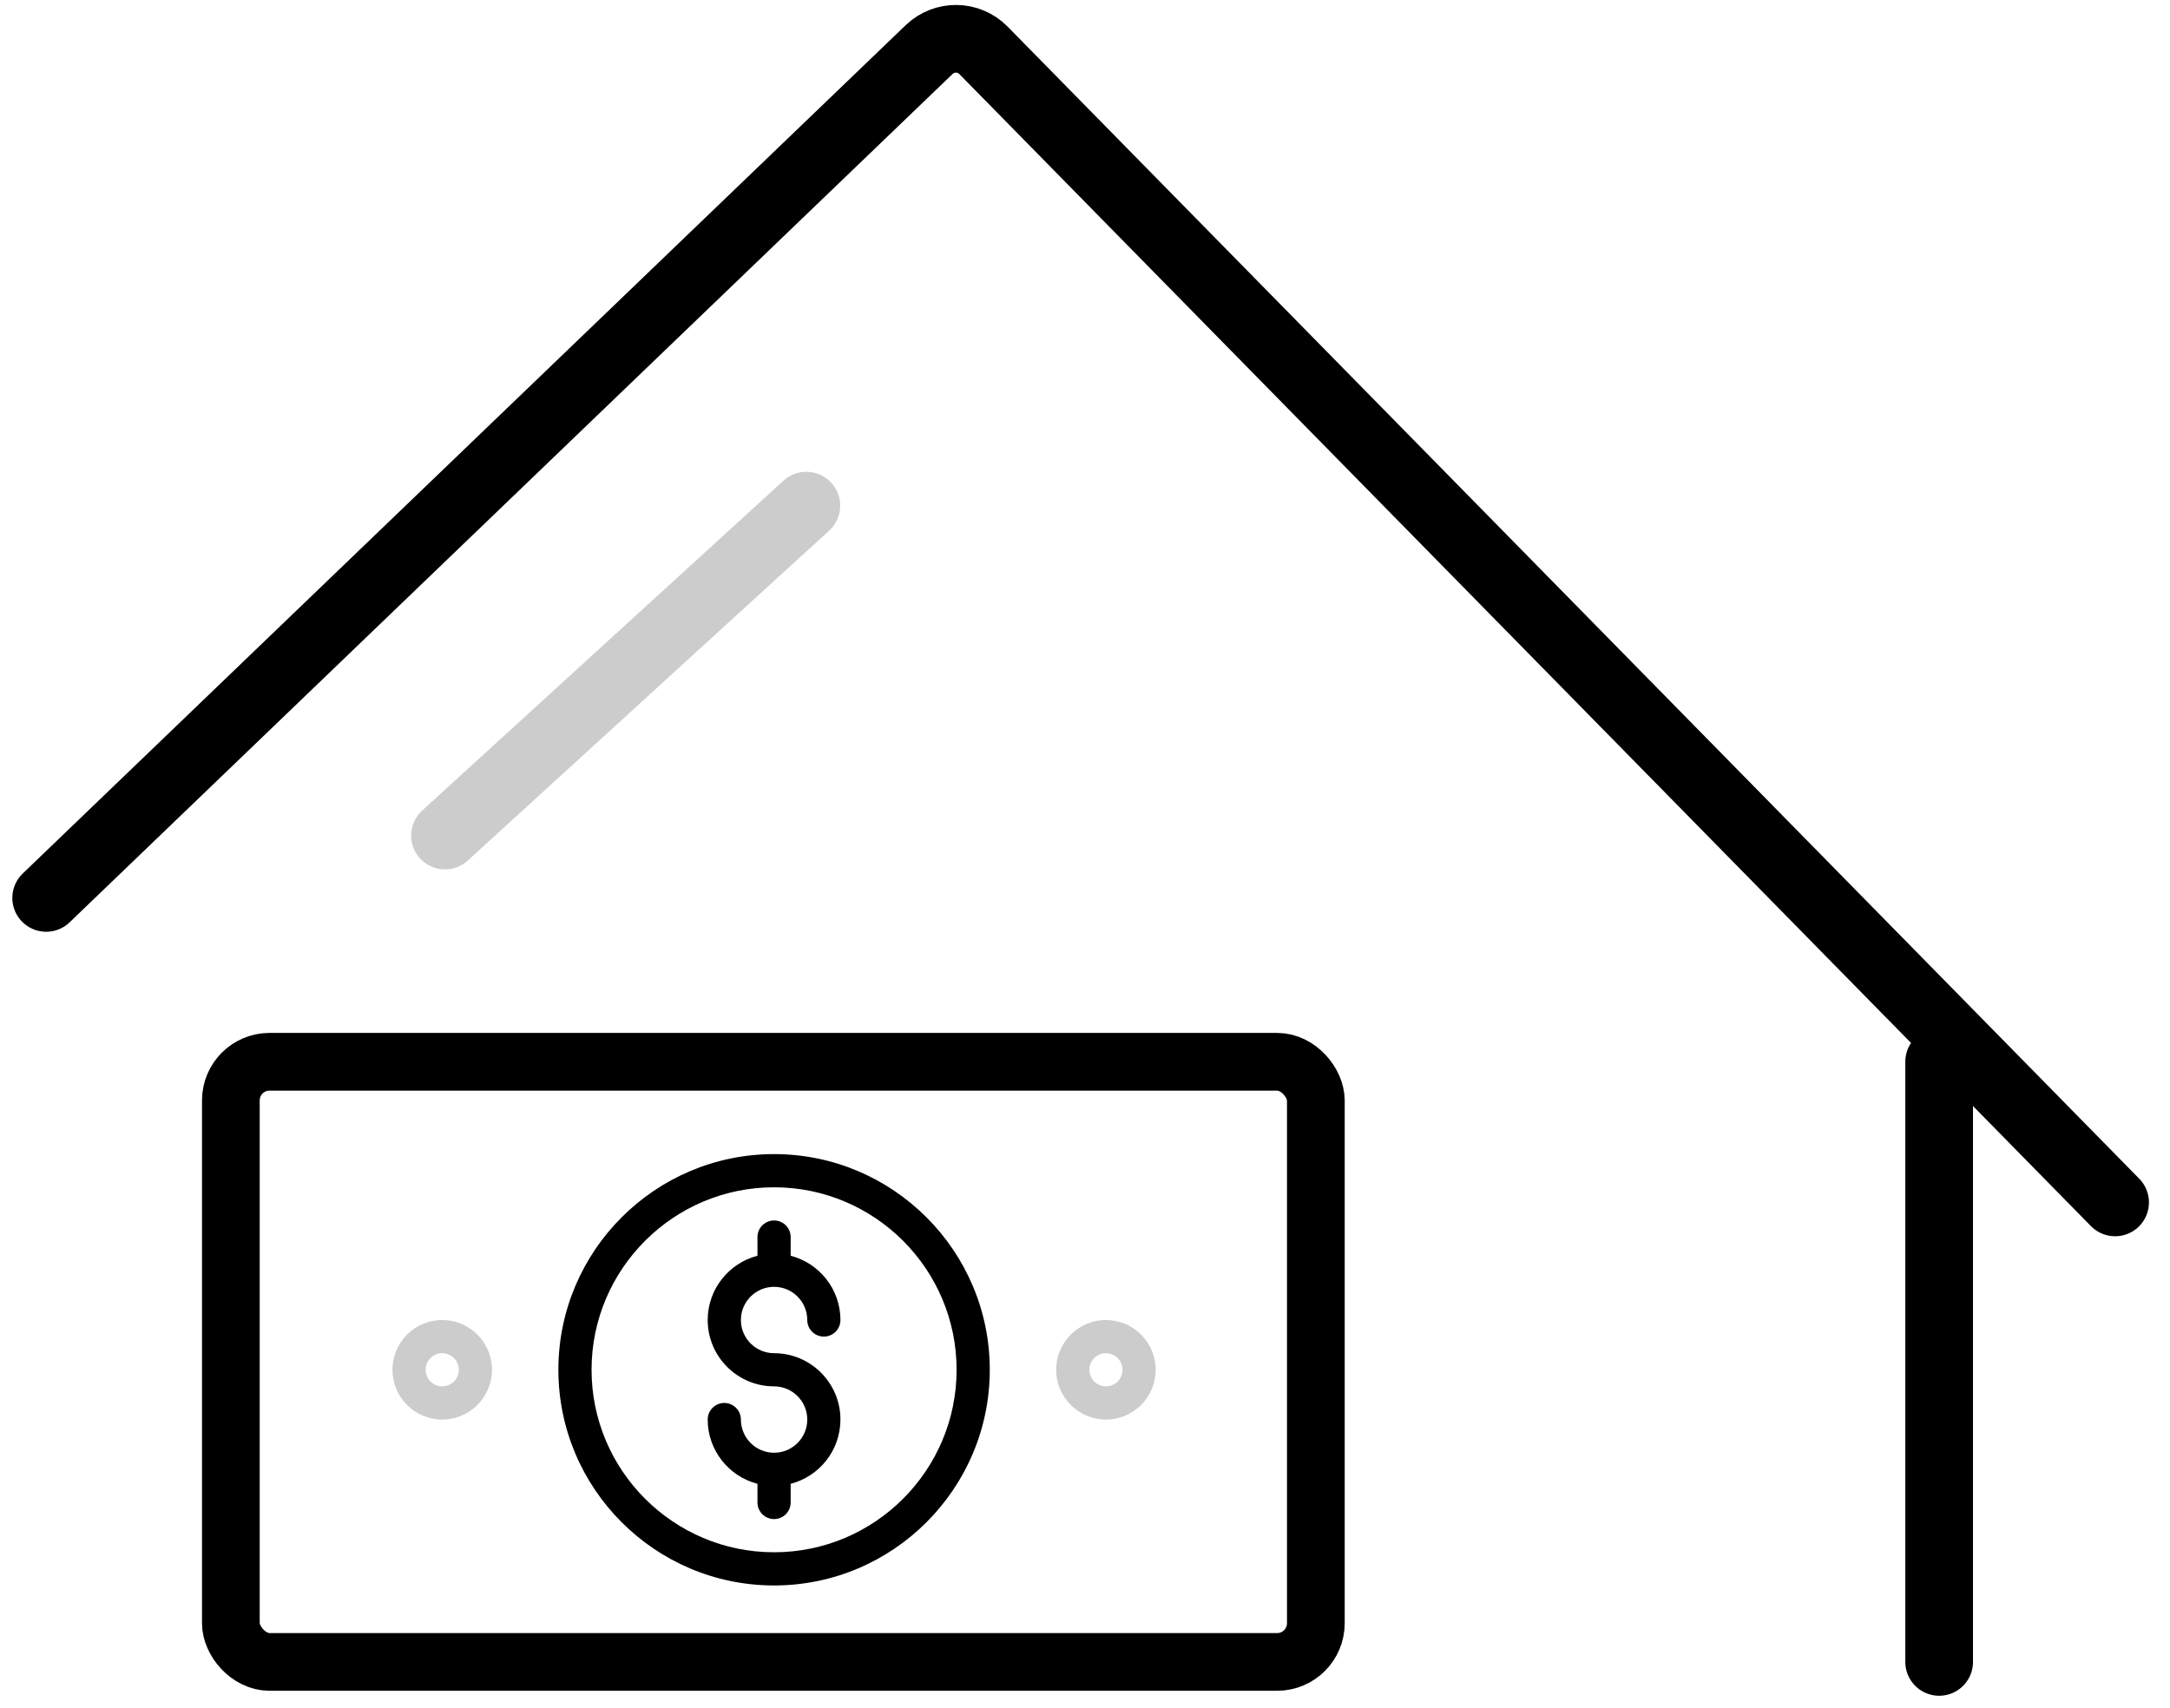
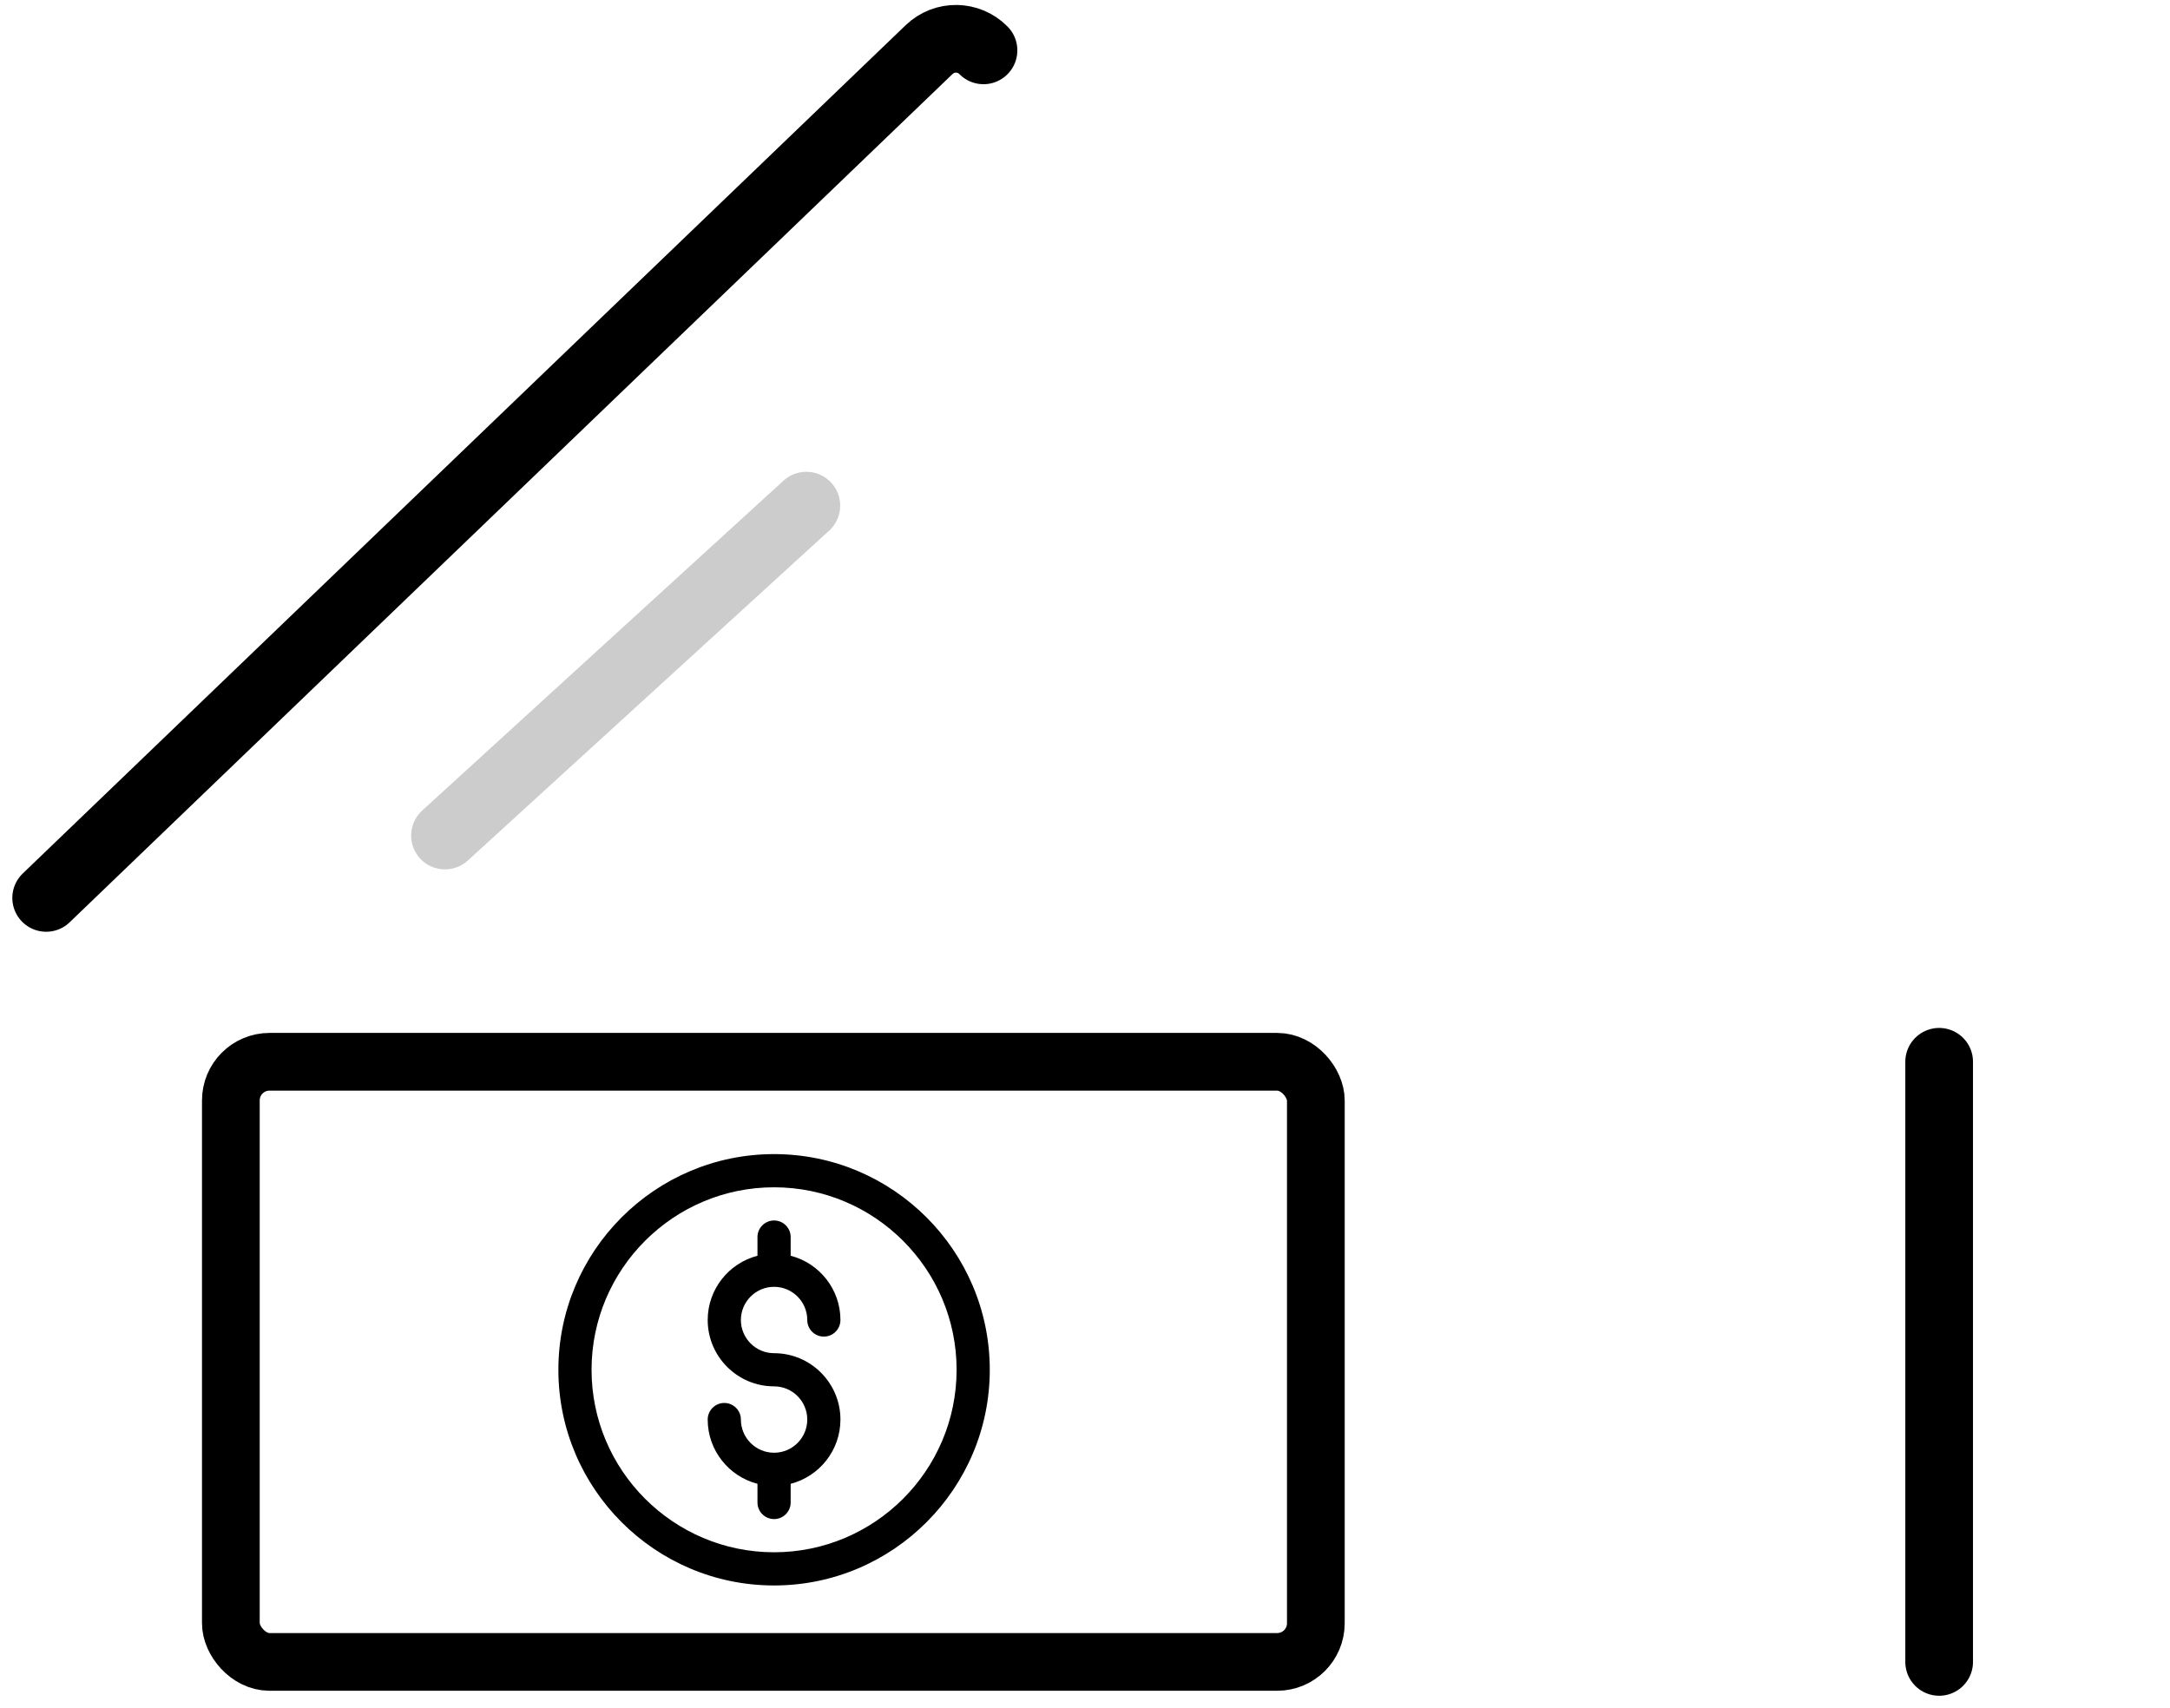
<svg xmlns="http://www.w3.org/2000/svg" width="94" height="74" viewBox="0 0 94 74" fill="none">
-   <path d="M2 38.901L40.248 2.148C40.91 1.512 41.96 1.527 42.603 2.182L91.622 52.093" stroke="black" stroke-width="2.932" stroke-linecap="round" stroke-linejoin="round" />
+   <path d="M2 38.901L40.248 2.148C40.91 1.512 41.96 1.527 42.603 2.182" stroke="black" stroke-width="2.932" stroke-linecap="round" stroke-linejoin="round" />
  <path d="M84 72L84 46" stroke="black" stroke-width="2.932" stroke-linecap="round" stroke-linejoin="round" />
  <rect x="10" y="46" width="47" height="26" rx="1.675" stroke="black" stroke-width="2.5" stroke-linecap="round" stroke-linejoin="round" />
  <line x1="19.276" y1="36.199" x2="34.929" y2="21.906" stroke="black" stroke-opacity="0.2" stroke-width="2.932" stroke-linecap="round" stroke-linejoin="round" />
  <path d="M33.531 55.75C34.324 55.75 34.969 56.395 34.969 57.188C34.969 57.378 35.044 57.561 35.179 57.696C35.314 57.831 35.497 57.906 35.688 57.906C35.878 57.906 36.061 57.831 36.196 57.696C36.331 57.561 36.406 57.378 36.406 57.188C36.406 55.85 35.489 54.723 34.25 54.404V53.594C34.25 53.403 34.174 53.22 34.039 53.086C33.905 52.951 33.722 52.875 33.531 52.875C33.341 52.875 33.158 52.951 33.023 53.086C32.888 53.22 32.812 53.403 32.812 53.594V54.404C31.574 54.724 30.656 55.85 30.656 57.188C30.656 58.773 31.946 60.062 33.531 60.062C34.324 60.062 34.969 60.707 34.969 61.5C34.969 62.293 34.324 62.938 33.531 62.938C32.739 62.938 32.094 62.293 32.094 61.5C32.094 61.309 32.018 61.127 31.883 60.992C31.748 60.857 31.566 60.781 31.375 60.781C31.184 60.781 31.002 60.857 30.867 60.992C30.732 61.127 30.656 61.309 30.656 61.5C30.656 62.837 31.574 63.964 32.812 64.284V65.094C32.812 65.284 32.888 65.467 33.023 65.602C33.158 65.737 33.341 65.812 33.531 65.812C33.722 65.812 33.905 65.737 34.039 65.602C34.174 65.467 34.25 65.284 34.25 65.094V64.284C35.489 63.964 36.406 62.837 36.406 61.5C36.406 59.915 35.117 58.625 33.531 58.625C32.739 58.625 32.094 57.98 32.094 57.188C32.094 56.395 32.739 55.75 33.531 55.75Z" fill="black" />
  <path d="M33.531 50C28.379 50 24.188 54.192 24.188 59.344C24.188 64.496 28.379 68.688 33.531 68.688C38.683 68.688 42.875 64.496 42.875 59.344C42.875 54.192 38.683 50 33.531 50ZM33.531 67.25C29.172 67.25 25.625 63.703 25.625 59.344C25.625 54.984 29.172 51.438 33.531 51.438C37.891 51.438 41.438 54.984 41.438 59.344C41.438 63.703 37.891 67.25 33.531 67.25Z" fill="black" />
-   <path d="M17 59.344C17 60.533 17.967 61.5 19.156 61.5C20.345 61.5 21.312 60.533 21.312 59.344C21.312 58.155 20.345 57.188 19.156 57.188C17.967 57.188 17 58.155 17 59.344ZM19.875 59.344C19.875 59.74 19.553 60.062 19.156 60.062C18.76 60.062 18.438 59.74 18.438 59.344C18.438 58.947 18.76 58.625 19.156 58.625C19.553 58.625 19.875 58.947 19.875 59.344ZM50.062 59.344C50.062 58.155 49.095 57.188 47.906 57.188C46.717 57.188 45.75 58.155 45.75 59.344C45.75 60.533 46.717 61.5 47.906 61.5C49.095 61.5 50.062 60.533 50.062 59.344ZM47.188 59.344C47.188 58.947 47.51 58.625 47.906 58.625C48.303 58.625 48.625 58.947 48.625 59.344C48.625 59.74 48.303 60.062 47.906 60.062C47.51 60.062 47.188 59.74 47.188 59.344Z" fill="black" fill-opacity="0.2" />
</svg>